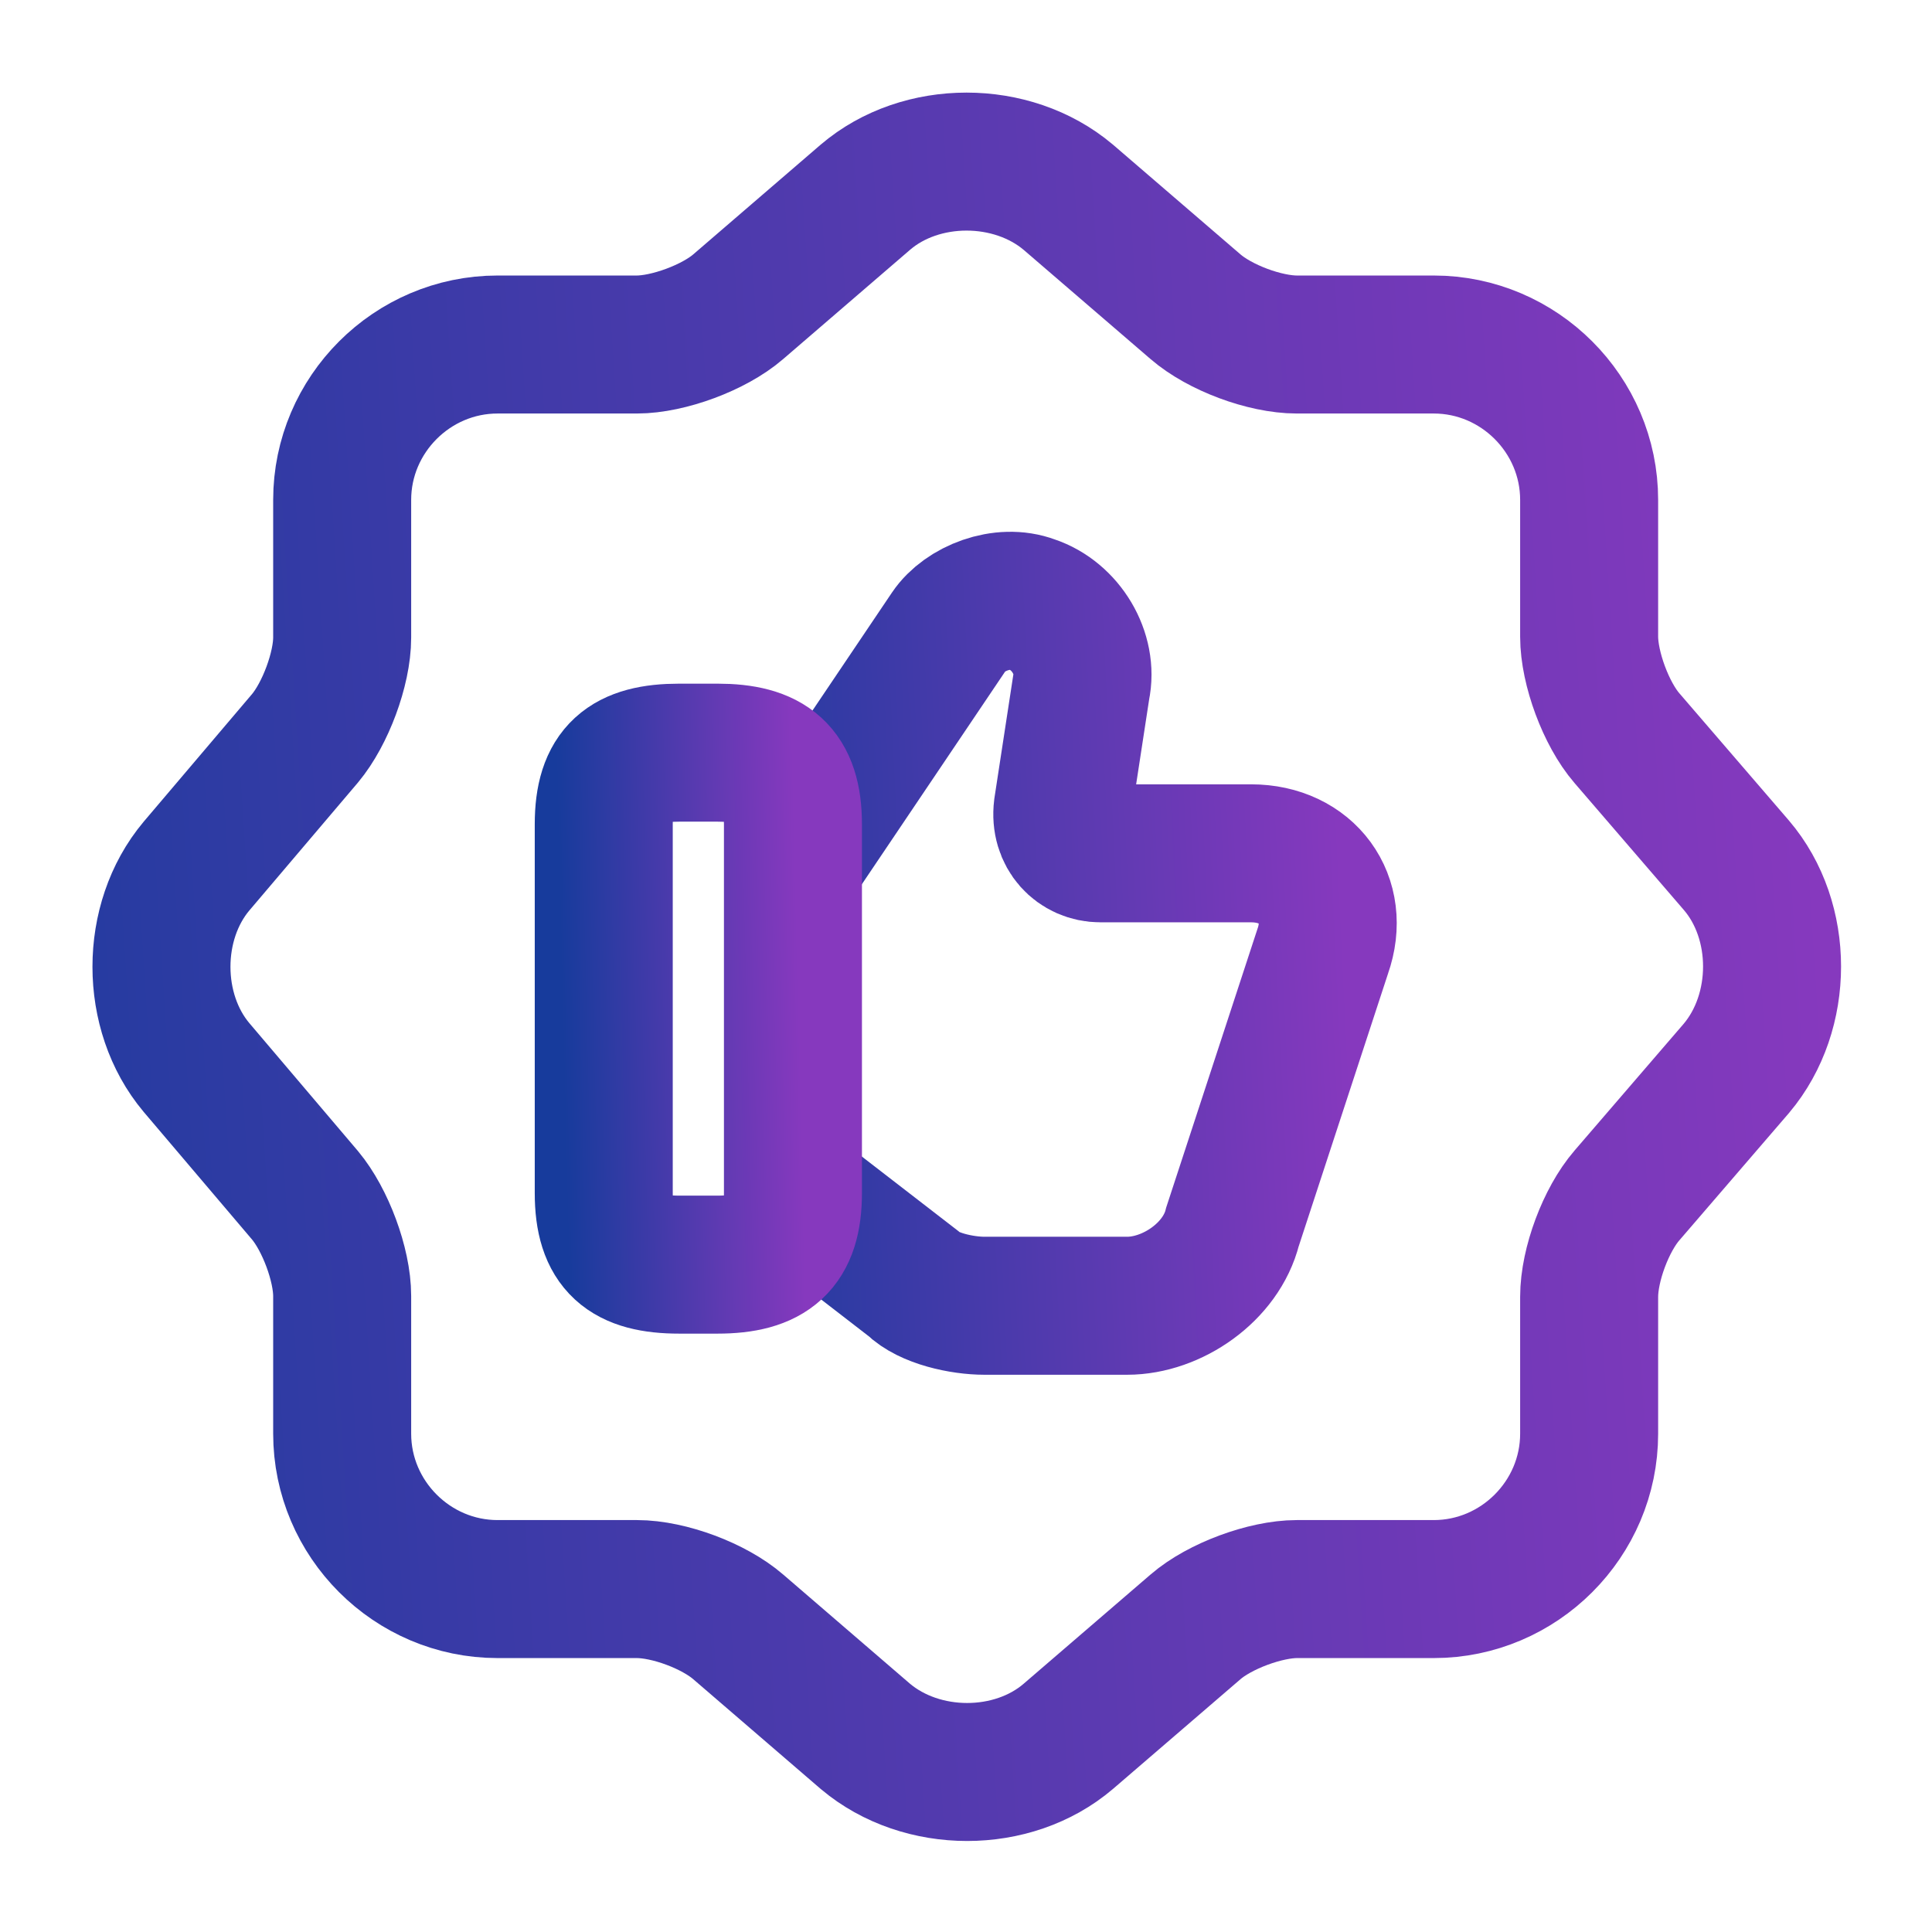
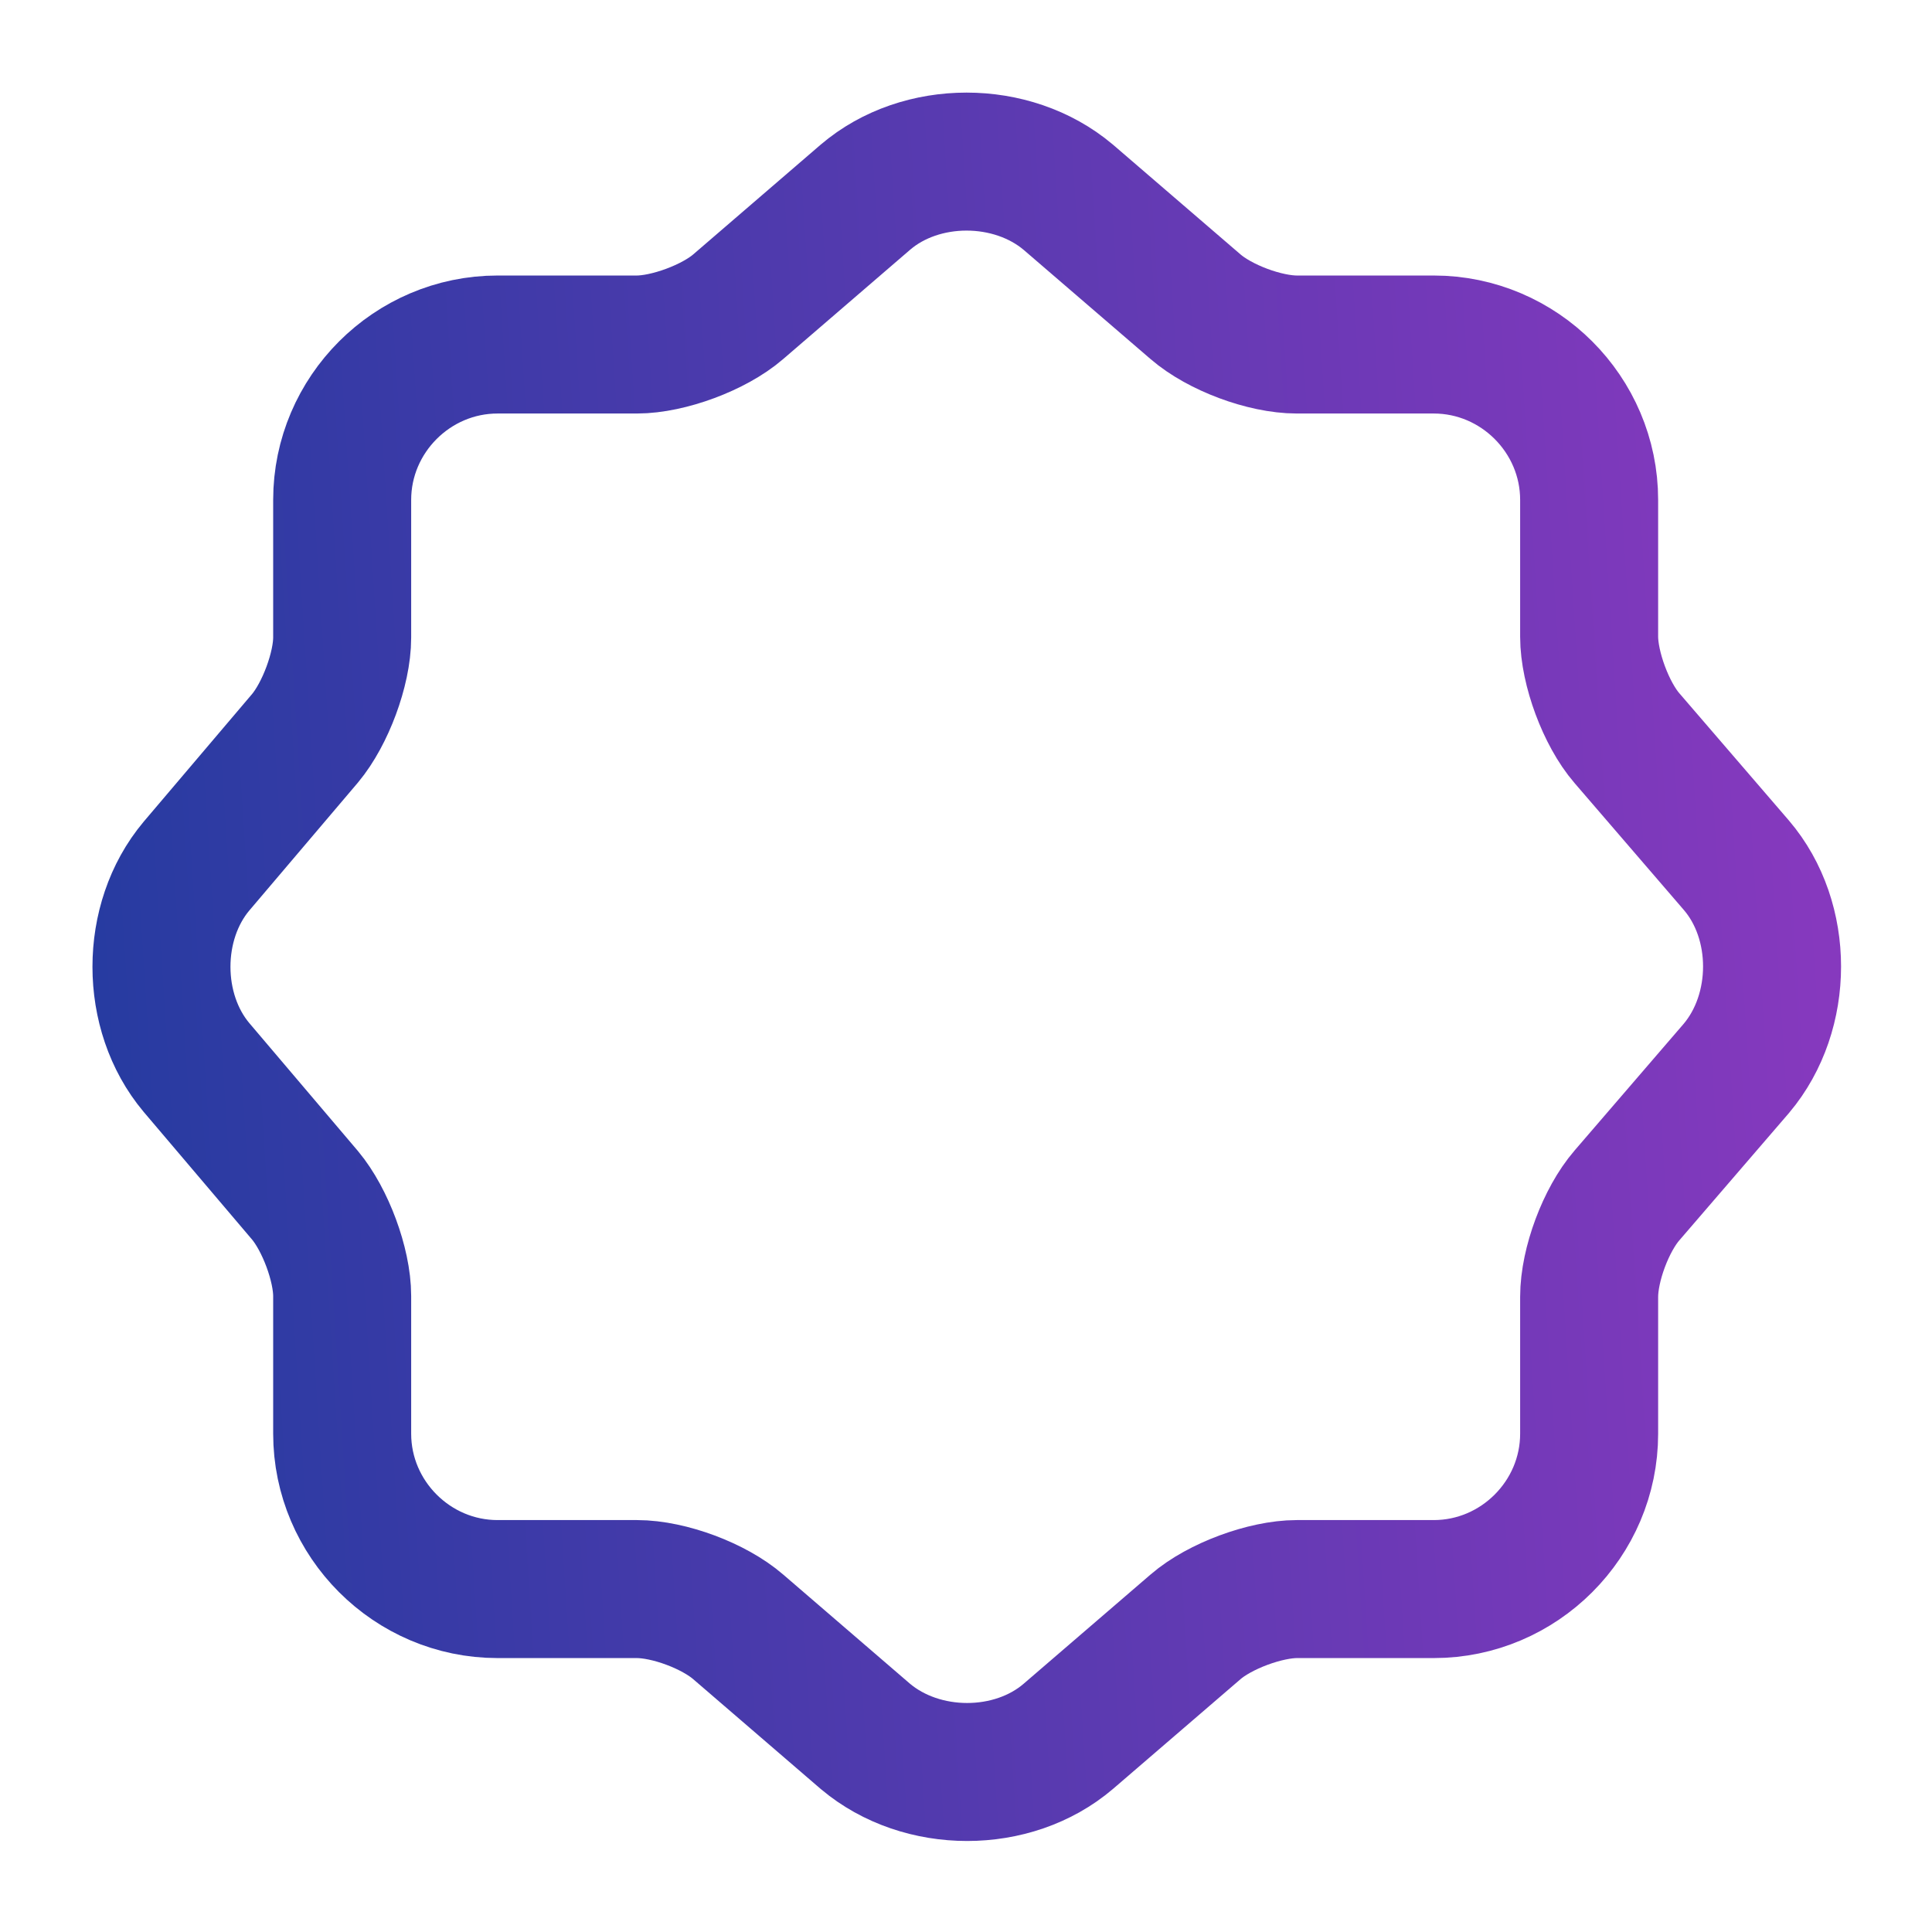
<svg xmlns="http://www.w3.org/2000/svg" width="28" height="28" viewBox="0 0 28 28" fill="none">
  <path d="M12.542 2.858C13.347 2.17 14.666 2.17 15.482 2.858L17.326 4.445C17.676 4.748 18.329 4.993 18.796 4.993H20.779C22.016 4.993 23.031 6.008 23.031 7.245V9.228C23.031 9.683 23.276 10.348 23.579 10.698L25.166 12.541C25.854 13.346 25.854 14.665 25.166 15.482L23.579 17.325C23.276 17.675 23.031 18.328 23.031 18.795V20.778C23.031 22.015 22.016 23.03 20.779 23.03H18.796C18.341 23.03 17.676 23.275 17.326 23.578L15.482 25.165C14.677 25.853 13.359 25.853 12.542 25.165L10.699 23.578C10.349 23.275 9.696 23.03 9.229 23.03H7.211C5.974 23.03 4.959 22.015 4.959 20.778V18.783C4.959 18.328 4.714 17.675 4.422 17.325L2.847 15.47C2.171 14.665 2.171 13.358 2.847 12.553L4.422 10.698C4.714 10.348 4.959 9.695 4.959 9.24V7.245C4.959 6.008 5.974 4.993 7.211 4.993H9.229C9.684 4.993 10.349 4.748 10.699 4.445L12.542 2.858Z" stroke="url(#paint0_linear_1639_26801)" stroke-width="2" stroke-linecap="round" stroke-linejoin="round" />
-   <path d="M11.539 17.29L13.231 18.597C13.452 18.819 13.942 18.924 14.269 18.924H16.334C16.987 18.924 17.699 18.434 17.862 17.78L19.169 13.79C19.437 13.032 18.947 12.367 18.131 12.367H15.949C15.622 12.367 15.354 12.099 15.401 11.714L15.669 9.964C15.774 9.474 15.447 8.925 14.957 8.762C14.526 8.599 13.977 8.82 13.756 9.147L11.516 12.472" stroke="url(#paint1_linear_1639_26801)" stroke-width="2" stroke-miterlimit="10" />
-   <path d="M8.75 17.29V11.947C8.75 11.177 9.077 10.908 9.847 10.908H10.395C11.153 10.908 11.492 11.177 11.492 11.947V17.29C11.492 18.048 11.165 18.328 10.395 18.328H9.847C9.077 18.328 8.75 18.06 8.75 17.29Z" stroke="url(#paint2_linear_1639_26801)" stroke-width="2" stroke-linecap="round" stroke-linejoin="round" />
  <defs>
    <linearGradient id="paint0_linear_1639_26801" x1="-1.478" y1="34.316" x2="27.617" y2="32.446" gradientUnits="userSpaceOnUse">
      <stop stop-color="#173B9C" />
      <stop offset="1" stop-color="#8639BE" />
    </linearGradient>
    <linearGradient id="paint1_linear_1639_26801" x1="10.252" y1="22.704" x2="19.9" y2="22.235" gradientUnits="userSpaceOnUse">
      <stop stop-color="#173B9C" />
      <stop offset="1" stop-color="#8639BE" />
    </linearGradient>
    <linearGradient id="paint2_linear_1639_26801" x1="8.302" y1="21.074" x2="11.731" y2="20.992" gradientUnits="userSpaceOnUse">
      <stop stop-color="#173B9C" />
      <stop offset="1" stop-color="#8639BE" />
    </linearGradient>
  </defs>
</svg>